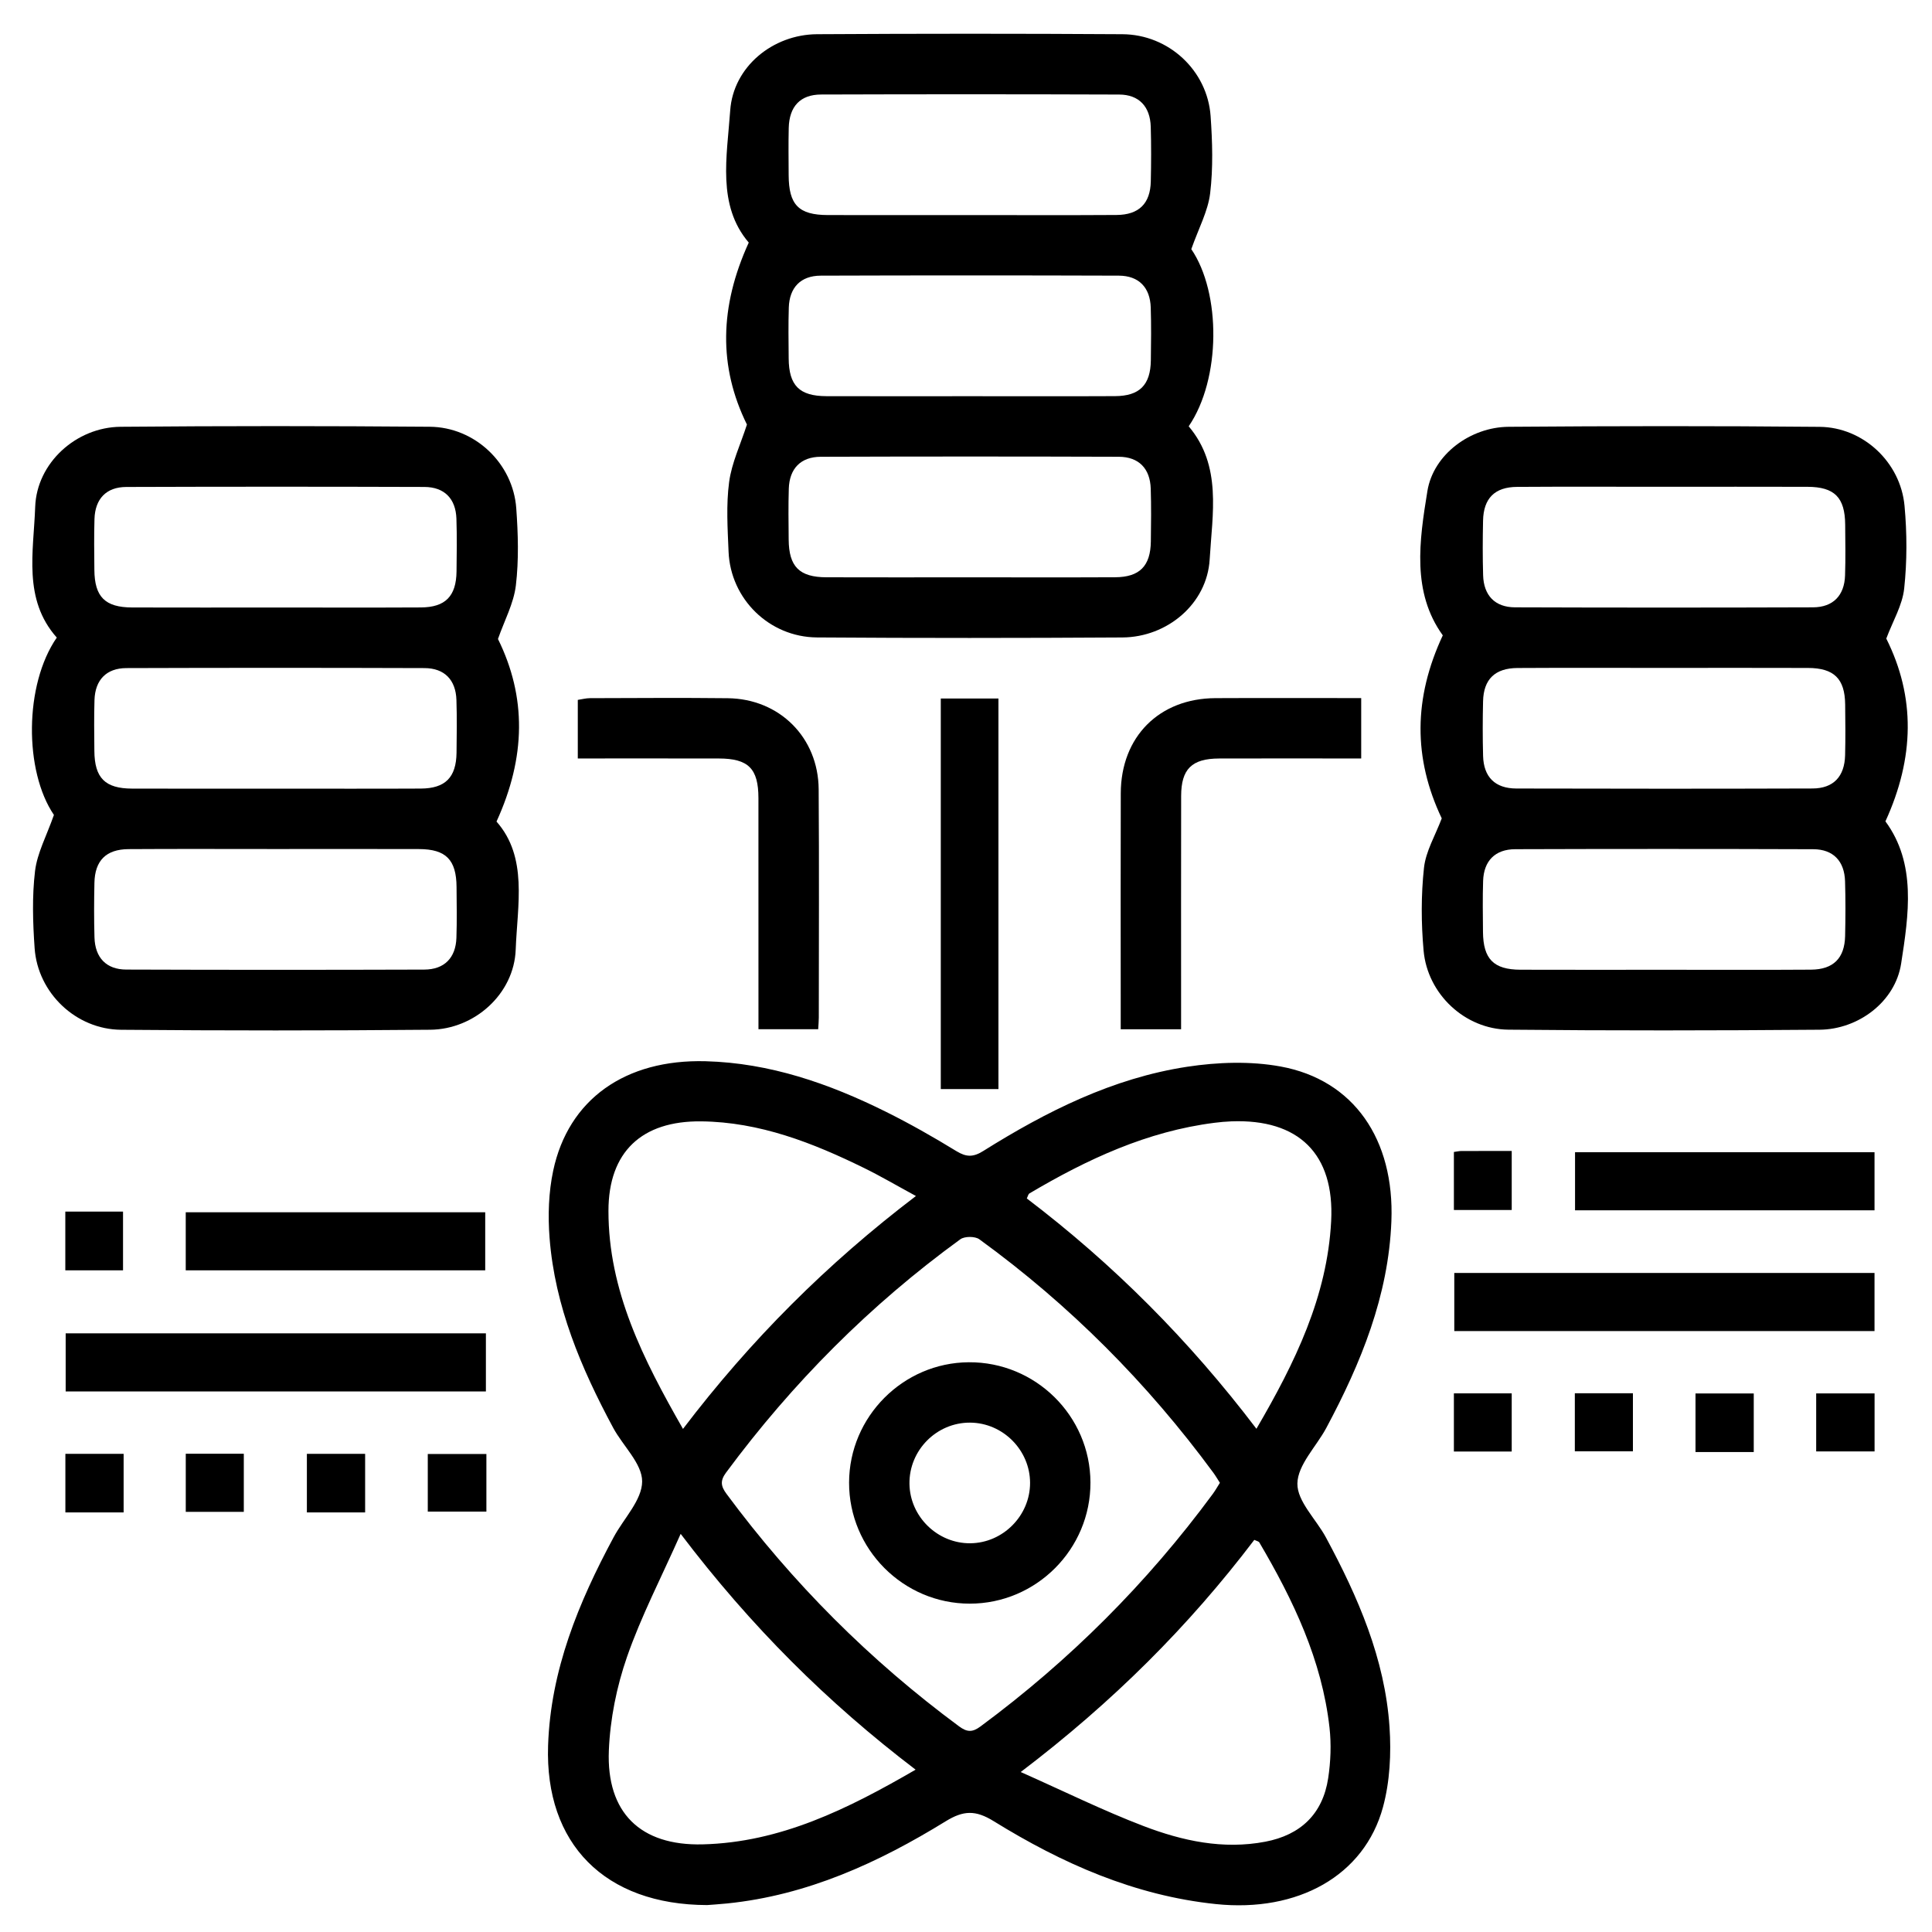
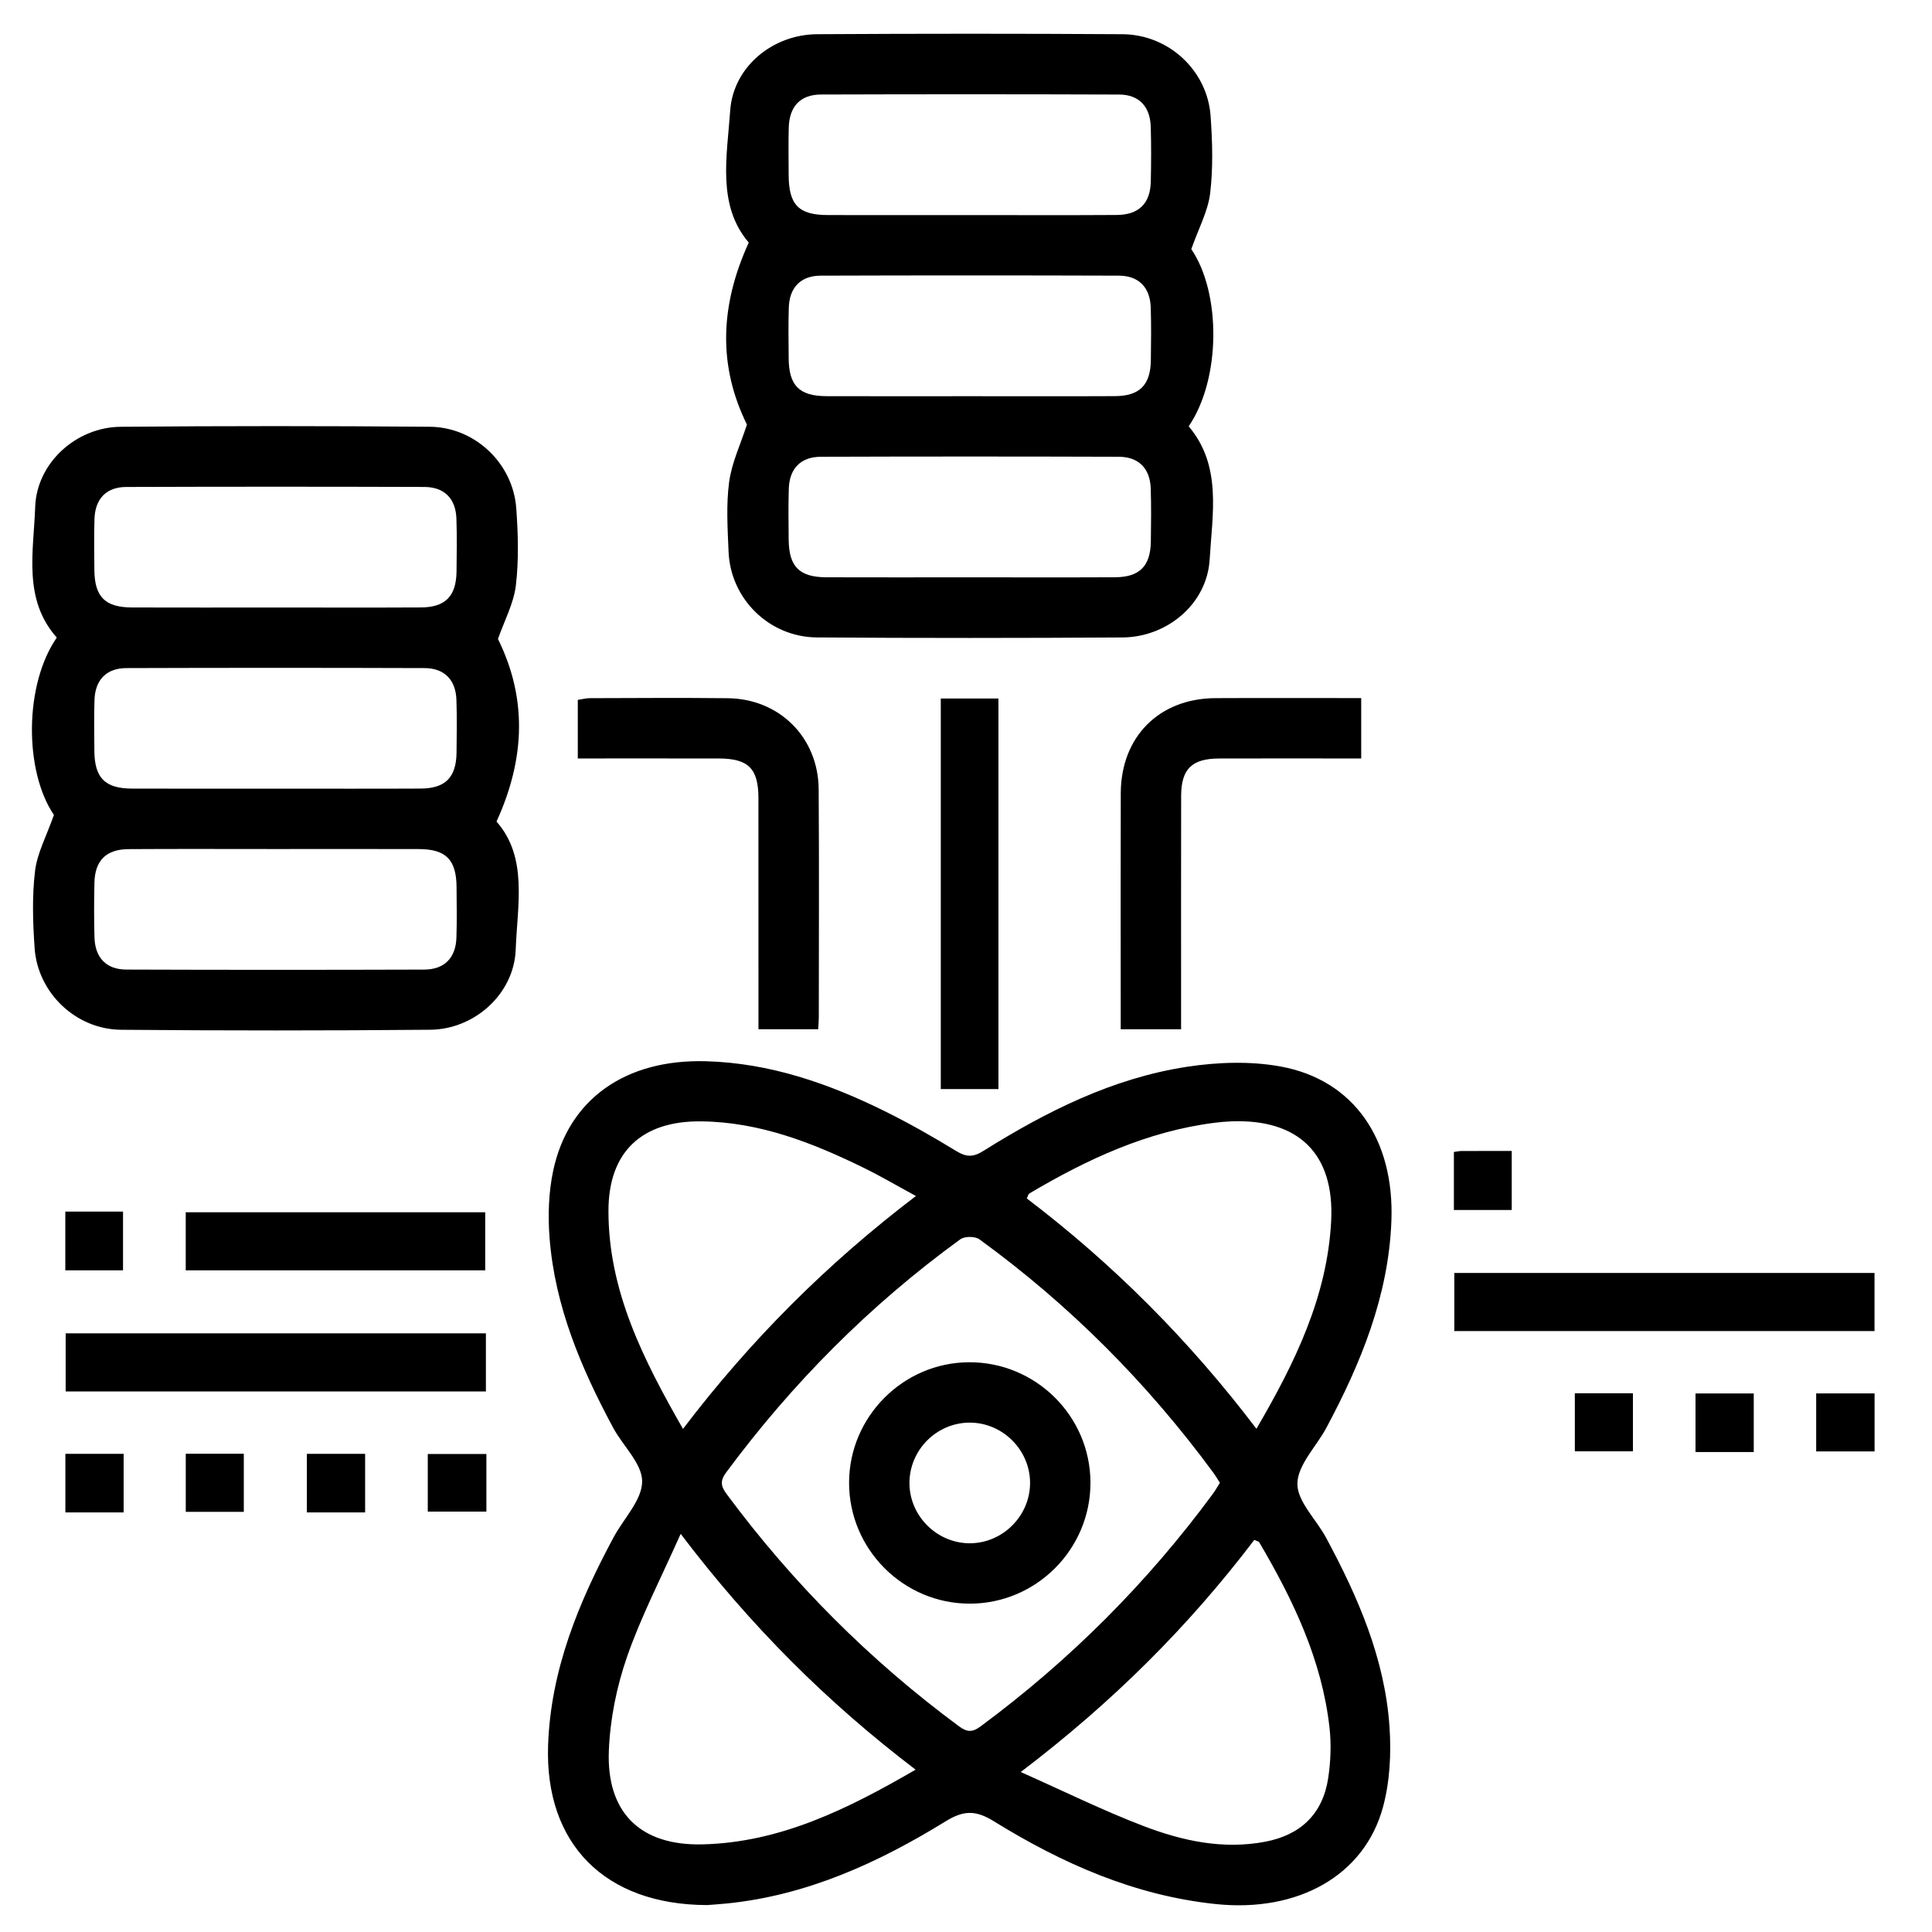
<svg xmlns="http://www.w3.org/2000/svg" version="1.1" id="Calque_1" x="0px" y="0px" width="383.952px" height="383.952px" viewBox="0 0 383.952 383.952" enable-background="new 0 0 383.952 383.952" xml:space="preserve">
  <g>
    <path fill-rule="evenodd" clip-rule="evenodd" d="M140.531,378.6c-20.372-0.049-32.259-12.198-31.608-31.701   c0.499-14.972,6.053-28.438,13.032-41.41c1.998-3.713,5.646-7.378,5.66-11.075c0.013-3.549-3.817-7.052-5.766-10.678   c-6.364-11.842-11.575-24.13-12.631-37.705c-0.345-4.429-0.2-9.063,0.722-13.39c3.018-14.17,14.313-22.167,30.295-21.739   c12.735,0.34,24.5,4.425,35.773,10.019c4.801,2.383,9.479,5.042,14.05,7.842c1.982,1.214,3.355,1.226,5.335-0.015   c12.561-7.87,25.751-14.496,40.547-16.75c6.07-0.924,12.563-1.147,18.563-0.048c14.529,2.664,22.646,14.457,22.011,30.745   c-0.578,14.837-6.044,28.192-12.928,41.066c-1.994,3.727-5.698,7.354-5.753,11.067c-0.052,3.537,3.716,7.087,5.667,10.705   c6.38,11.833,11.726,24.098,12.643,37.684c0.356,5.269,0.074,10.849-1.299,15.913c-3.705,13.663-16.959,20.964-33.209,19.273   c-16.165-1.682-30.575-8.083-44.16-16.479c-3.607-2.229-5.996-2.155-9.551,0.033c-13.378,8.239-27.519,14.704-43.428,16.323   C142.882,378.445,141.26,378.542,140.531,378.6z M242.435,294.683c-0.489-0.757-0.858-1.399-1.294-1.992   c-13.127-17.851-28.588-33.377-46.513-46.405c-0.849-0.617-2.927-0.62-3.775-0.004c-17.922,13.029-33.376,28.556-46.561,46.367   c-1.206,1.629-1.046,2.697,0.093,4.237c13.109,17.708,28.504,33.105,46.223,46.204c1.584,1.171,2.648,1.194,4.232,0.022   c17.716-13.102,33.123-28.496,46.19-46.232C241.535,296.195,241.95,295.445,242.435,294.683z M182.028,237.687   c-3.761-2.042-6.952-3.919-10.266-5.547c-10.243-5.031-20.798-9.165-32.416-9.289c-11.815-0.126-18.417,6.07-18.426,17.778   c-0.013,15.88,6.896,29.506,14.812,43.343C149.178,266.297,164.346,251.137,182.028,237.687z M135.27,304.829   c-3.889,8.757-7.865,16.395-10.661,24.443c-2.059,5.927-3.358,12.359-3.61,18.621c-0.497,12.339,6.261,18.948,18.637,18.643   c15.446-0.383,28.818-7.011,42.326-14.845C164.393,338.312,149.23,323.224,135.27,304.829z M202.85,352.16   c8.747,3.888,16.432,7.688,24.404,10.734c7.727,2.952,15.799,4.716,24.206,3.113c7.038-1.341,11.416-5.541,12.492-12.614   c0.501-3.29,0.635-6.739,0.267-10.042c-1.502-13.428-7.194-25.333-13.943-36.806c-0.145-0.245-0.59-0.314-1.006-0.521   C236.236,323.184,221.178,338.238,202.85,352.16z M249.694,283.947c7.715-13.217,14.073-26.291,14.851-41.271   c0.694-13.374-6.472-20.329-19.813-19.827c-1.121,0.041-2.244,0.145-3.357,0.285c-13.4,1.692-25.329,7.255-36.788,14.037   c-0.246,0.146-0.318,0.588-0.526,0.999C221.215,251.212,236.266,266.274,249.694,283.947z" />
    <path fill-rule="evenodd" clip-rule="evenodd" d="M10.715,161.954c-5.91-8.704-5.925-25.848,0.569-35.246   c-6.758-7.609-4.599-17.056-4.291-25.968c0.304-8.758,8.164-15.847,16.971-15.924c20.481-0.179,40.965-0.173,61.446-0.006   c8.982,0.073,16.545,7.283,17.188,16.195c0.368,5.093,0.522,10.288-0.078,15.335c-0.425,3.572-2.275,6.975-3.557,10.646   c5.69,11.536,5.562,23.478-0.29,36.284c6.263,7.106,4.144,16.546,3.813,25.46c-0.325,8.774-8.163,15.835-16.985,15.913   c-20.48,0.184-40.965,0.18-61.445,0.006c-8.982-0.077-16.552-7.326-17.175-16.213c-0.356-5.095-0.52-10.29,0.083-15.336   C7.392,169.531,9.249,166.133,10.715,161.954z M54.769,120.733c9.622,0,19.244,0.035,28.867-0.015   c4.878-0.025,7.027-2.23,7.092-7.14c0.046-3.499,0.093-7-0.022-10.496c-0.13-3.974-2.384-6.296-6.377-6.309   c-19.744-0.063-39.489-0.064-59.233,0.003c-3.977,0.013-6.195,2.361-6.319,6.362c-0.105,3.371-0.051,6.748-0.022,10.122   c0.045,5.363,2.124,7.449,7.522,7.465C35.773,120.756,45.271,120.735,54.769,120.733z M54.746,156.729   c9.622,0,19.245,0.035,28.867-0.014c4.891-0.024,7.048-2.222,7.115-7.117c0.048-3.499,0.092-7-0.021-10.496   c-0.129-3.987-2.368-6.317-6.355-6.331c-19.744-0.065-39.489-0.065-59.233,0c-3.982,0.013-6.214,2.354-6.342,6.341   c-0.107,3.37-0.051,6.748-0.024,10.121c0.044,5.375,2.119,7.471,7.5,7.489C35.75,156.752,45.248,156.73,54.746,156.729z    M54.781,168.731c-9.747,0-19.495-0.044-29.242,0.02c-4.453,0.029-6.679,2.274-6.773,6.686c-0.078,3.622-0.094,7.249,0.011,10.871   c0.115,3.999,2.339,6.364,6.306,6.377c19.745,0.07,39.489,0.068,59.233,0.005c3.998-0.014,6.253-2.335,6.389-6.302   c0.116-3.37,0.054-6.747,0.027-10.121c-0.042-5.405-2.103-7.511-7.459-7.528C73.776,168.707,64.278,168.729,54.781,168.731z" />
-     <path fill-rule="evenodd" clip-rule="evenodd" d="M286.521,162.638c-5.68-11.958-5.624-23.891,0.208-36.374   c-6.185-8.554-4.668-18.788-3.059-28.667c1.194-7.332,8.596-12.72,16.133-12.778c20.605-0.159,41.215-0.188,61.82,0.009   c8.649,0.082,16.07,7.026,16.868,15.682c0.501,5.447,0.516,11.023-0.067,16.453c-0.356,3.32-2.26,6.475-3.558,9.945   c5.817,11.617,5.611,23.679-0.17,36.324c6.177,8.387,4.634,18.513,3.12,28.277c-1.176,7.579-8.496,13.069-16.225,13.131   c-20.605,0.167-41.215,0.194-61.819-0.011c-8.647-0.086-16.083-7.075-16.856-15.7c-0.489-5.449-0.512-11.023,0.074-16.453   C283.35,169.157,285.258,166.004,286.521,162.638z M330.727,96.74c-9.747,0-19.495-0.045-29.242,0.021   c-4.445,0.03-6.66,2.28-6.753,6.705c-0.076,3.622-0.095,7.25,0.013,10.871c0.118,3.994,2.348,6.345,6.325,6.359   c19.744,0.068,39.489,0.067,59.233,0.001c3.988-0.013,6.236-2.347,6.369-6.321c0.113-3.37,0.054-6.748,0.026-10.122   c-0.044-5.39-2.112-7.49-7.479-7.508C349.721,96.716,340.224,96.738,330.727,96.74z M330.822,132.736   c-9.747,0-19.495-0.041-29.242,0.018c-4.484,0.027-6.743,2.242-6.846,6.612c-0.085,3.622-0.093,7.25,0.005,10.871   c0.114,4.173,2.371,6.455,6.609,6.467c19.619,0.053,39.238,0.057,58.858-0.006c4.166-0.014,6.37-2.373,6.477-6.604   c0.084-3.372,0.053-6.749,0.012-10.122c-0.063-5.086-2.207-7.209-7.381-7.228C349.816,132.709,340.319,132.734,330.822,132.736z    M330.666,192.724c9.748,0,19.495,0.046,29.241-0.021c4.448-0.03,6.681-2.283,6.778-6.69c0.079-3.622,0.097-7.25-0.012-10.871   c-0.119-4.007-2.342-6.36-6.311-6.374c-19.744-0.068-39.489-0.067-59.234-0.004c-4.006,0.013-6.251,2.325-6.384,6.297   c-0.113,3.371-0.052,6.748-0.026,10.122c0.041,5.405,2.102,7.515,7.455,7.533C311.671,192.749,321.169,192.726,330.666,192.724z" />
    <path fill-rule="evenodd" clip-rule="evenodd" d="M236.75,49.514c5.922,8.681,5.92,25.768-0.517,35.208   c6.637,7.852,4.694,17.401,4.17,26.437c-0.514,8.826-8.422,15.469-17.344,15.525c-20.231,0.126-40.466,0.138-60.697-0.004   c-9.499-0.067-17.184-7.652-17.571-17.03c-0.19-4.613-0.497-9.302,0.109-13.842c0.51-3.82,2.263-7.474,3.541-11.434   c-5.669-11.484-5.467-23.417,0.361-36.165c-6.339-7.416-4.321-17.101-3.687-26.243c0.605-8.712,8.477-15.114,17.256-15.167   c20.231-0.121,40.465-0.127,60.696,0.001c9.199,0.059,16.882,7.212,17.519,16.265c0.358,5.094,0.517,10.289-0.089,15.335   C240.069,41.97,238.209,45.366,236.75,49.514z M192.65,42.743c9.747,0,19.495,0.044,29.242-0.02   c4.458-0.028,6.708-2.27,6.809-6.658c0.083-3.622,0.095-7.25-0.009-10.871c-0.115-4.013-2.331-6.391-6.279-6.405   c-19.745-0.071-39.489-0.069-59.234-0.006c-4.153,0.013-6.327,2.385-6.431,6.64c-0.077,3.122-0.028,6.248-0.015,9.372   c0.025,5.919,1.982,7.931,7.8,7.944C173.905,42.76,183.278,42.745,192.65,42.743z M192.726,78.739   c9.623,0,19.245,0.034,28.867-0.014c4.892-0.024,7.051-2.221,7.118-7.115c0.048-3.498,0.091-7-0.021-10.497   c-0.128-3.987-2.367-6.319-6.353-6.333c-19.744-0.065-39.489-0.065-59.233,0.001c-3.982,0.013-6.216,2.353-6.343,6.338   c-0.108,3.371-0.052,6.748-0.024,10.122c0.043,5.376,2.118,7.473,7.498,7.49C173.731,78.762,183.229,78.74,192.726,78.739z    M192.351,114.734c9.747,0,19.495,0.034,29.241-0.014c4.893-0.024,7.052-2.22,7.119-7.115c0.048-3.498,0.091-7-0.021-10.496   c-0.128-3.988-2.367-6.321-6.352-6.334c-19.744-0.065-39.489-0.065-59.233,0.001c-3.982,0.013-6.216,2.352-6.344,6.337   c-0.108,3.37-0.052,6.748-0.024,10.122c0.043,5.376,2.118,7.474,7.497,7.491C173.605,114.758,182.978,114.736,192.351,114.734z" />
    <path fill-rule="evenodd" clip-rule="evenodd" d="M114.827,150.731c0-4.157,0-7.768,0-11.639c0.802-0.118,1.616-0.341,2.43-0.343   c9.123-0.023,18.246-0.094,27.367,0.009c10.278,0.115,17.999,7.798,18.072,18.094c0.108,15.12,0.032,30.241,0.027,45.361   c0,0.726-0.073,1.45-0.121,2.327c-3.93,0-7.63,0-11.871,0c0-1.315,0-2.632,0-3.949c0-13.996,0.011-27.992-0.006-41.987   c-0.007-5.874-1.998-7.856-7.875-7.867C133.628,150.718,124.405,150.731,114.827,150.731z" />
    <path fill-rule="evenodd" clip-rule="evenodd" d="M234.721,204.553c-4.214,0-7.913,0-11.998,0c0-2.126,0-4.088,0-6.051   c0-13.622-0.034-27.243,0.011-40.864c0.037-11.223,7.626-18.838,18.806-18.894c9.593-0.048,19.186-0.01,28.976-0.01   c0,4.021,0,7.722,0,11.998c-1.137,0-2.322,0-3.51,0c-8.248,0-16.496-0.021-24.743,0.008c-5.411,0.019-7.521,2.091-7.531,7.449   c-0.028,13.997-0.01,27.993-0.01,41.989C234.721,201.534,234.721,202.892,234.721,204.553z" />
    <path fill-rule="evenodd" clip-rule="evenodd" d="M372.528,252.975c0,3.97,0,7.668,0,11.552c-27.854,0-55.532,0-83.514,0   c0-3.711,0-7.501,0-11.552C316.698,252.975,344.466,252.975,372.528,252.975z" />
    <path fill-rule="evenodd" clip-rule="evenodd" d="M96.564,264.974c0,3.967,0,7.665,0,11.551c-27.852,0-55.531,0-83.513,0   c0-3.708,0-7.498,0-11.551C40.729,264.974,68.498,264.974,96.564,264.974z" />
    <path fill-rule="evenodd" clip-rule="evenodd" d="M186.964,138.815c3.937,0,7.546,0,11.459,0c0,25.806,0,51.575,0,77.626   c-3.642,0-7.43,0-11.459,0C186.964,190.7,186.964,164.932,186.964,138.815z" />
-     <path fill-rule="evenodd" clip-rule="evenodd" d="M372.53,228.979c0,3.966,0,7.664,0,11.549c-19.853,0-39.534,0-59.518,0   c0-3.708,0-7.496,0-11.549C332.692,228.979,352.463,228.979,372.53,228.979z" />
    <path fill-rule="evenodd" clip-rule="evenodd" d="M36.912,252.453c0-3.943,0-7.641,0-11.534c19.845,0,39.526,0,59.517,0   c0,3.687,0,7.476,0,11.534C76.771,252.453,57.001,252.453,36.912,252.453z" />
    <path fill-rule="evenodd" clip-rule="evenodd" d="M312.971,276.887c3.974,0,7.664,0,11.545,0c0,3.855,0,7.547,0,11.534   c-3.715,0-7.498,0-11.545,0C312.971,284.73,312.971,280.953,312.971,276.887z" />
    <path fill-rule="evenodd" clip-rule="evenodd" d="M348.528,288.569c-3.951,0-7.642,0-11.576,0c0-3.871,0-7.65,0-11.643   c3.841,0,7.619,0,11.576,0C348.528,280.774,348.528,284.466,348.528,288.569z" />
    <path fill-rule="evenodd" clip-rule="evenodd" d="M372.539,276.913c0,3.892,0,7.583,0,11.537c-3.811,0-7.59,0-11.604,0   c0-3.78,0-7.558,0-11.537C364.725,276.913,368.416,276.913,372.539,276.913z" />
    <path fill-rule="evenodd" clip-rule="evenodd" d="M24.569,300.567c-3.952,0-7.642,0-11.576,0c0-3.87,0-7.648,0-11.643   c3.84,0,7.619,0,11.576,0C24.569,292.772,24.569,296.464,24.569,300.567z" />
-     <path fill-rule="evenodd" clip-rule="evenodd" d="M36.917,300.452c0-3.973,0-7.663,0-11.544c3.855,0,7.547,0,11.535,0   c0,3.715,0,7.497,0,11.544C44.762,300.452,40.982,300.452,36.917,300.452z" />
+     <path fill-rule="evenodd" clip-rule="evenodd" d="M36.917,300.452c0-3.973,0-7.663,0-11.544c3.855,0,7.547,0,11.535,0   c0,3.715,0,7.497,0,11.544C44.762,300.452,40.982,300.452,36.917,300.452" />
    <path fill-rule="evenodd" clip-rule="evenodd" d="M72.563,300.567c-3.952,0-7.642,0-11.576,0c0-3.871,0-7.649,0-11.643   c3.84,0,7.619,0,11.576,0C72.563,292.773,72.563,296.464,72.563,300.567z" />
    <path fill-rule="evenodd" clip-rule="evenodd" d="M96.662,288.955c0,3.939,0,7.541,0,11.45c-3.804,0-7.587,0-11.649,0   c0-3.645,0-7.426,0-11.45C88.763,288.955,92.541,288.955,96.662,288.955z" />
    <path fill-rule="evenodd" clip-rule="evenodd" d="M12.98,240.787c3.968,0,7.57,0,11.47,0c0,3.833,0,7.615,0,11.667   c-3.676,0-7.455,0-11.47,0C12.98,248.676,12.98,244.897,12.98,240.787z" />
-     <path fill-rule="evenodd" clip-rule="evenodd" d="M288.935,276.902c3.82,0,7.512,0,11.492,0c0,3.737,0,7.52,0,11.559   c-3.712,0-7.49,0-11.492,0C288.935,284.647,288.935,280.869,288.935,276.902z" />
    <path fill-rule="evenodd" clip-rule="evenodd" d="M288.935,228.935c0.58-0.077,1.048-0.192,1.517-0.194   c3.23-0.017,6.461-0.009,9.976-0.009c0,3.915,0,7.696,0,11.736c-3.712,0-7.49,0-11.492,0   C288.935,236.653,288.935,232.875,288.935,228.935z" />
    <path fill-rule="evenodd" clip-rule="evenodd" d="M216.709,294.607c0.045,13.244-10.749,24.089-23.979,24.091   c-13.222,0.003-24.027-10.841-23.99-24.076c0.037-13.076,10.728-23.815,23.789-23.897   C205.793,270.642,216.664,281.38,216.709,294.607z M192.837,306.698c6.502-0.059,11.884-5.503,11.872-12.01   c-0.012-6.509-5.405-11.926-11.914-11.964c-6.678-0.039-12.162,5.508-12.055,12.193   C180.845,301.419,186.328,306.758,192.837,306.698z" />
  </g>
</svg>